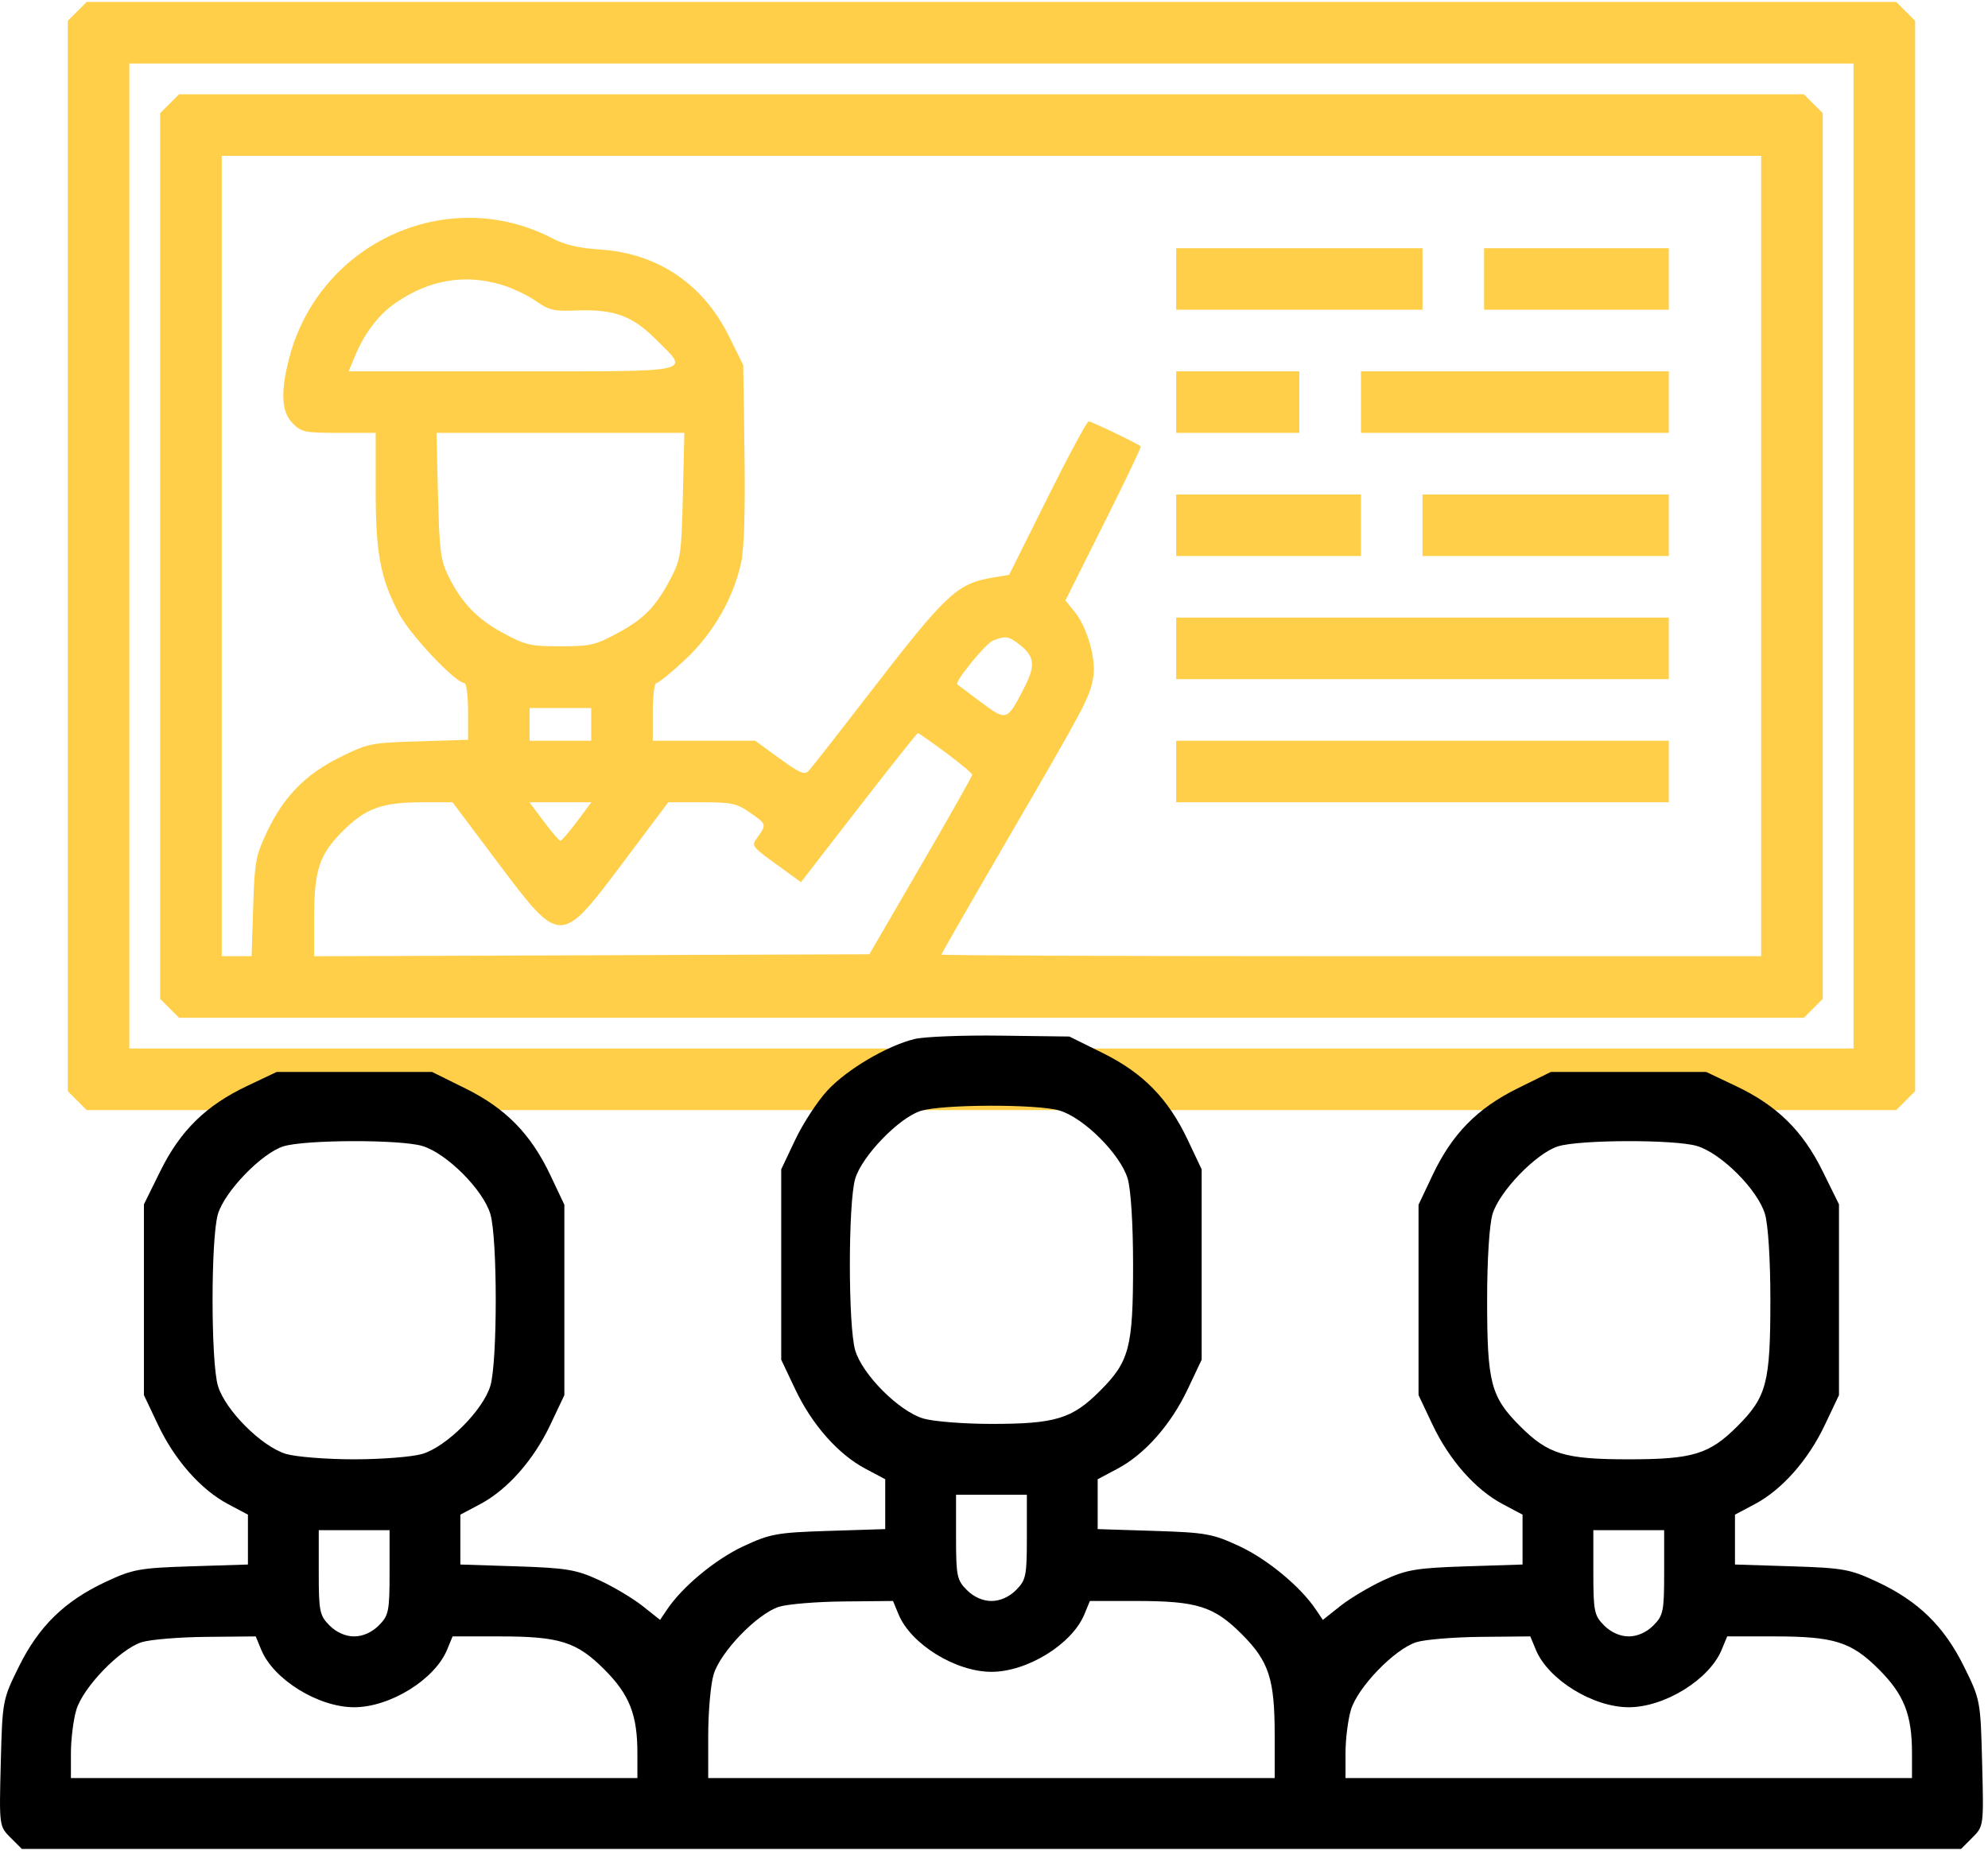
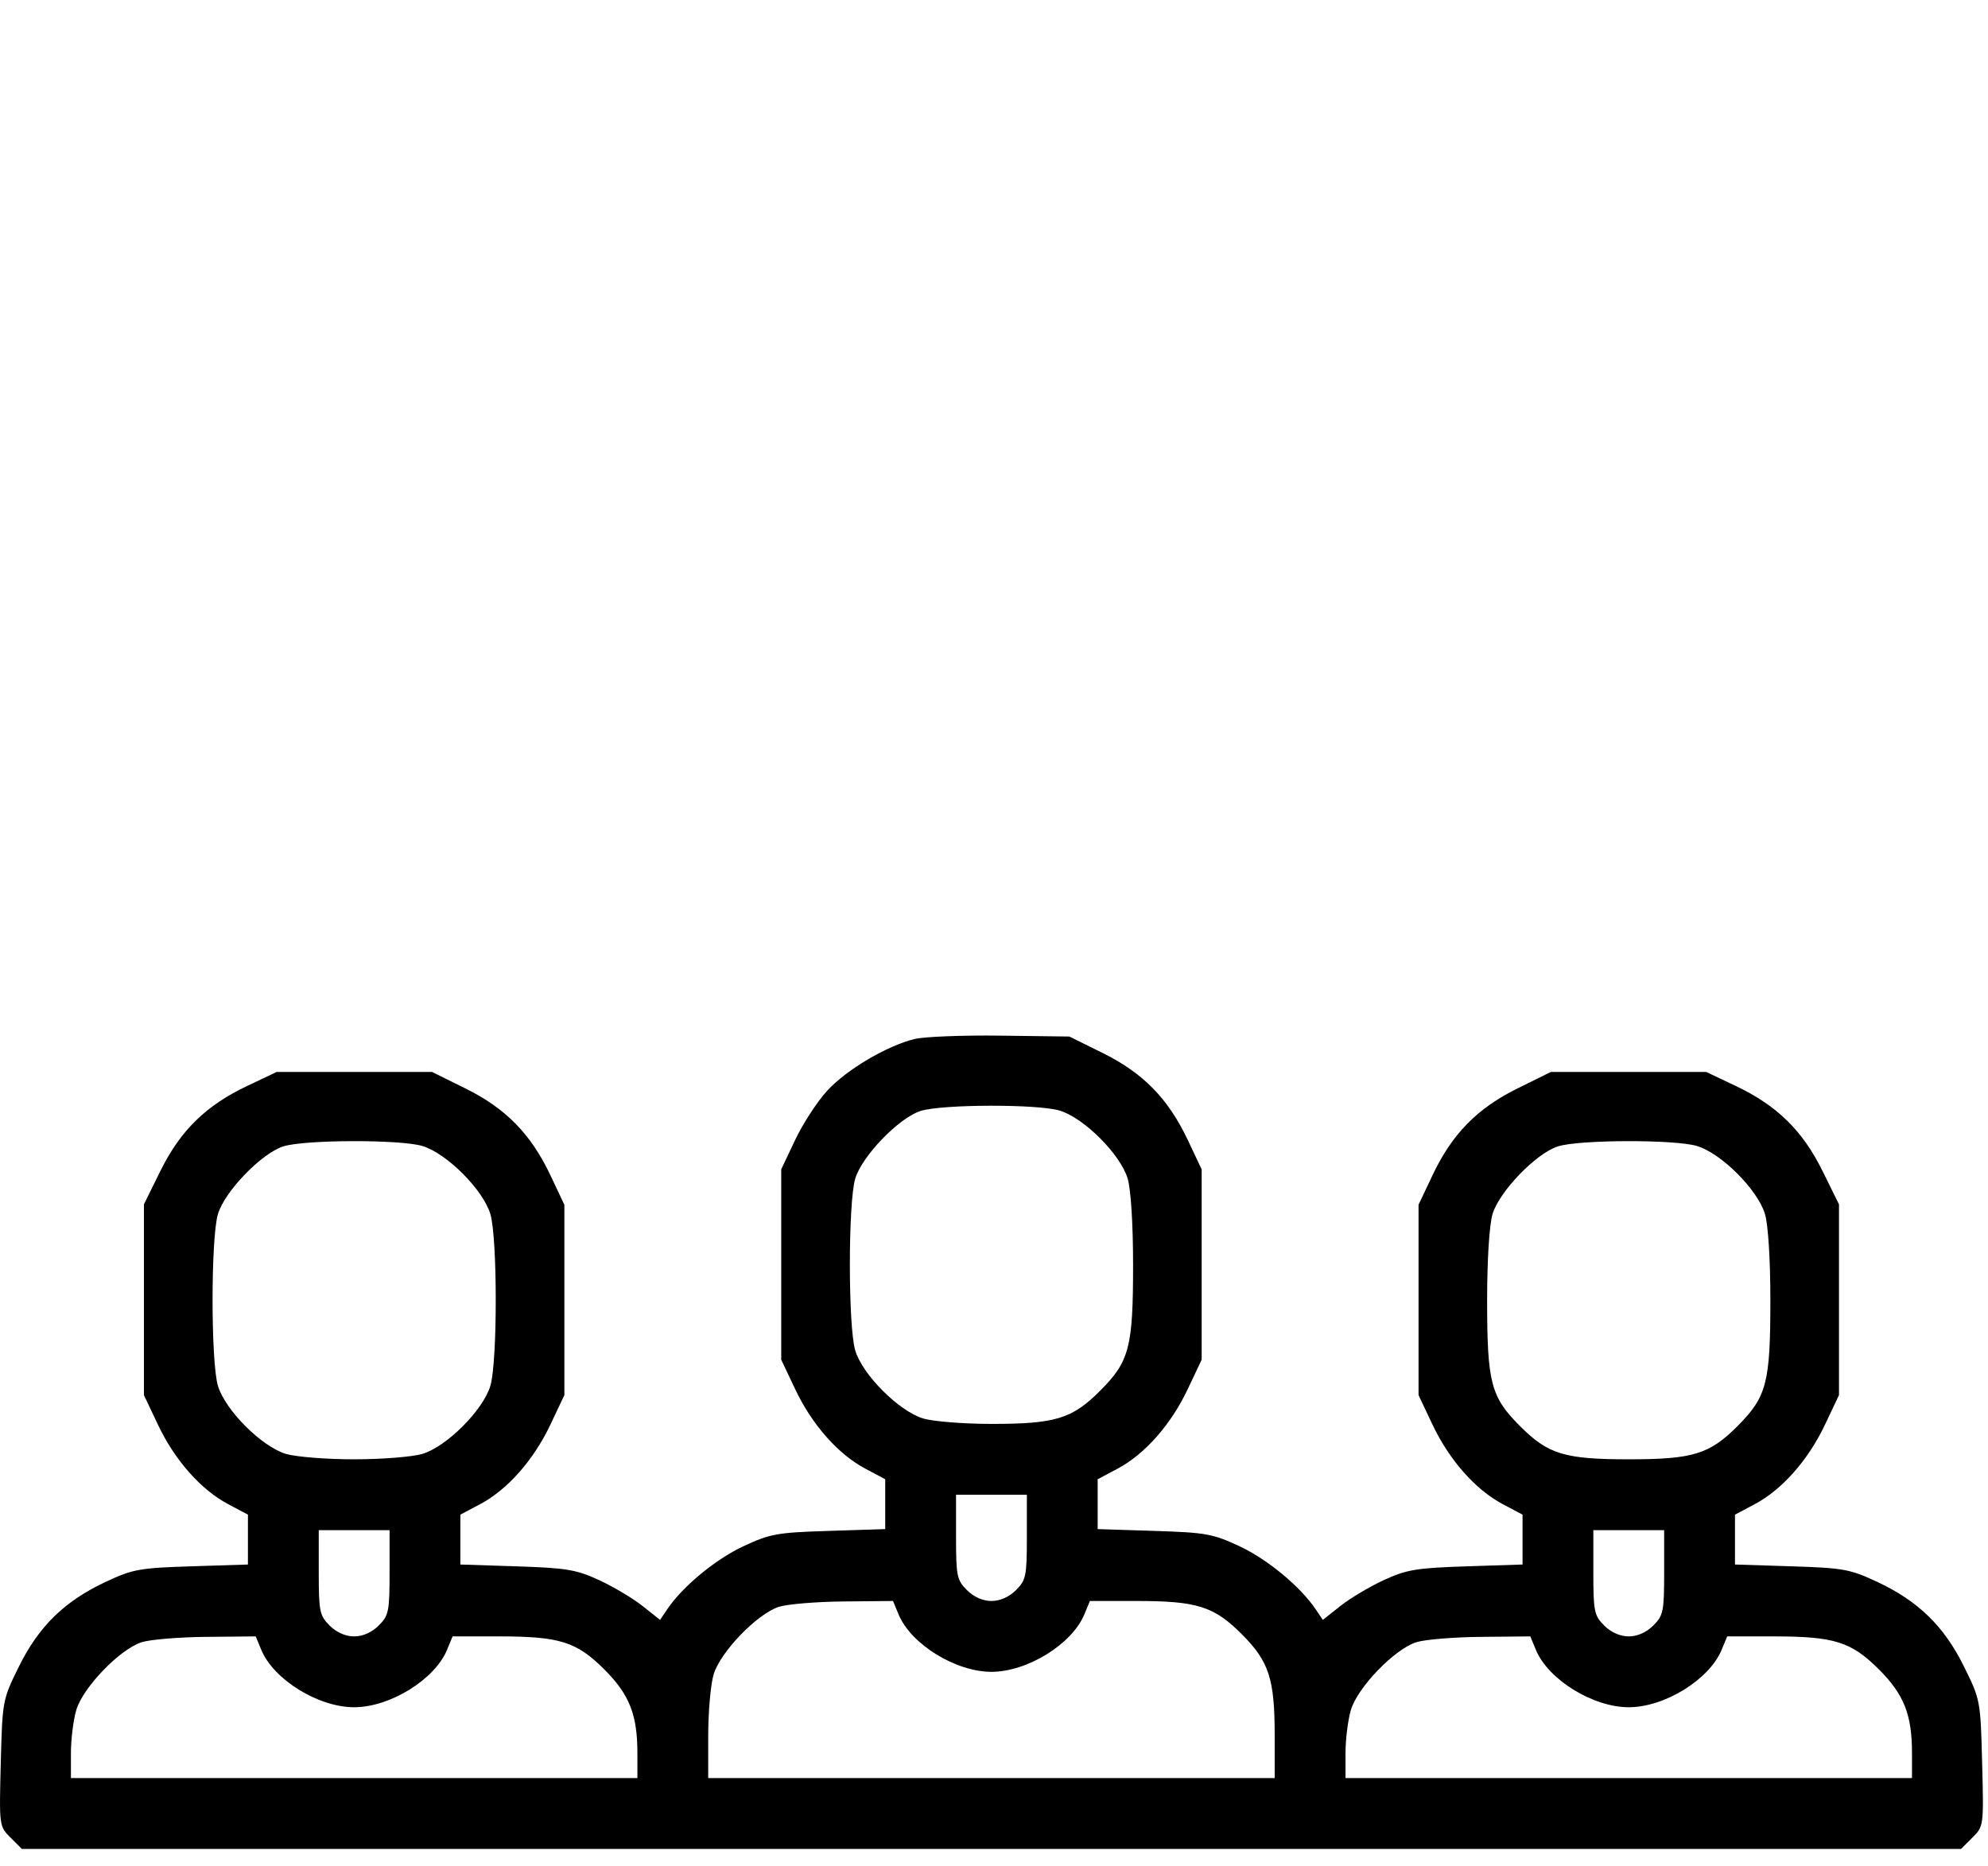
<svg xmlns="http://www.w3.org/2000/svg" width="98" height="92" viewBox="0 0 98 92" fill="none">
-   <path fill-rule="evenodd" clip-rule="evenodd" d="M3.808 0.56L3.342 1.026V27.414V53.803L3.808 54.268L4.273 54.734H48.874H93.476L93.941 54.268L94.407 53.803V27.414V1.026L93.941 0.56L93.476 0.095H48.874H4.273L3.808 0.56ZM91.371 27.414V51.698H48.874H6.377V27.414V3.13H48.874H91.371V27.414ZM8.361 5.114L7.895 5.579V27.414V49.249L8.361 49.715L8.826 50.181H48.874H88.922L89.388 49.715L89.854 49.249V27.414V5.579L89.388 5.114L88.922 4.648H48.874H8.826L8.361 5.114ZM86.818 27.414V47.145H66.613C55.5 47.145 46.408 47.109 46.408 47.065C46.408 47.021 47.89 44.439 49.701 41.326C53.499 34.798 53.711 34.398 53.887 33.428C54.05 32.528 53.61 30.95 52.978 30.169L52.521 29.604L54.408 25.832C55.447 23.758 56.27 22.038 56.237 22.009C56.081 21.871 53.799 20.774 53.666 20.774C53.583 20.774 52.667 22.477 51.63 24.558L49.746 28.343L48.978 28.47C47.166 28.772 46.687 29.221 42.809 34.244C41.32 36.175 39.993 37.869 39.862 38.01C39.664 38.221 39.417 38.116 38.424 37.393L37.226 36.521H34.702H32.179V35.098C32.179 34.312 32.261 33.675 32.362 33.675C32.462 33.675 33.101 33.155 33.781 32.519C35.166 31.223 36.178 29.455 36.544 27.692C36.685 27.014 36.741 25.093 36.7 22.319L36.638 18.002L35.929 16.569C34.656 13.994 32.412 12.487 29.579 12.302C28.532 12.234 27.846 12.073 27.232 11.753C22.083 9.069 15.741 11.952 14.257 17.652C13.818 19.334 13.872 20.318 14.432 20.878C14.861 21.307 15.039 21.343 16.709 21.343H18.519V24.149C18.519 27.31 18.753 28.534 19.693 30.298C20.245 31.333 22.462 33.675 22.89 33.675C22.991 33.675 23.073 34.304 23.073 35.076V36.476L20.631 36.552C18.268 36.626 18.145 36.651 16.769 37.33C15.052 38.179 13.972 39.286 13.15 41.04C12.602 42.209 12.55 42.495 12.48 44.726L12.403 47.145H11.667H10.931V27.414V7.684H48.874H86.818V27.414ZM57.981 13.755V15.272H64.052H70.123V13.755V12.237H64.052H57.981V13.755ZM73.159 13.755V15.272H77.712H82.265V13.755V12.237H77.712H73.159V13.755ZM24.718 14.038C25.243 14.194 26.006 14.555 26.412 14.84C27.06 15.293 27.305 15.352 28.385 15.309C30.252 15.235 31.159 15.56 32.321 16.72C34.01 18.405 34.444 18.308 25.252 18.308H17.186L17.482 17.596C17.973 16.413 18.653 15.518 19.51 14.929C21.158 13.795 22.898 13.498 24.718 14.038ZM57.981 19.826V21.343H61.017H64.052V19.826V18.308H61.017H57.981V19.826ZM67.088 19.826V21.343H74.676H82.265V19.826V18.308H74.676H67.088V19.826ZM33.662 24.426C33.592 27.319 33.556 27.569 33.084 28.478C32.34 29.908 31.765 30.503 30.434 31.221C29.342 31.81 29.099 31.866 27.626 31.866C26.152 31.866 25.91 31.81 24.813 31.219C23.512 30.517 22.742 29.712 22.087 28.369C21.72 27.616 21.658 27.126 21.592 24.426L21.516 21.343H27.626H33.736L33.662 24.426ZM57.981 25.897V27.414H62.534H67.088V25.897V24.379H62.534H57.981V25.897ZM70.123 25.897V27.414H76.194H82.265V25.897V24.379H76.194H70.123V25.897ZM57.981 31.968V33.485H70.123H82.265V31.968V30.45H70.123H57.981V31.968ZM50.261 31.783C51.009 32.372 51.055 32.811 50.484 33.921C49.641 35.557 49.624 35.563 48.363 34.624C47.757 34.173 47.23 33.779 47.192 33.748C47.039 33.628 48.577 31.735 48.95 31.584C49.556 31.339 49.73 31.365 50.261 31.783ZM29.144 35.715V36.521H27.626H26.108V35.715V34.908H27.626H29.144V35.715ZM46.622 37.108C47.339 37.64 47.926 38.131 47.926 38.2C47.926 38.27 46.785 40.289 45.39 42.688L42.855 47.05L29.169 47.099L15.484 47.148V45.319C15.484 42.894 15.728 42.145 16.9 40.973C18.031 39.843 18.831 39.556 20.863 39.556H22.309L24.519 42.5C27.638 46.655 27.614 46.655 30.733 42.5L32.942 39.556H34.59C36.061 39.556 36.315 39.61 36.959 40.056C37.784 40.628 37.79 40.645 37.368 41.247C37.019 41.745 36.947 41.654 38.724 42.944L39.483 43.495L42.329 39.82C43.894 37.799 45.207 36.145 45.247 36.144C45.286 36.142 45.905 36.576 46.622 37.108ZM57.981 38.039V39.556H70.123H82.265V38.039V36.521H70.123H57.981V38.039ZM28.443 40.505C28.053 41.027 27.686 41.453 27.626 41.453C27.566 41.453 27.198 41.027 26.809 40.505L26.101 39.556H27.626H29.151L28.443 40.505Z" fill="#FFCF4A" />
  <path fill-rule="evenodd" clip-rule="evenodd" d="M45.082 51.228C43.708 51.569 41.739 52.733 40.783 53.771C40.293 54.303 39.582 55.394 39.202 56.196L38.511 57.654V62.347V67.04L39.202 68.498C40.027 70.241 41.314 71.699 42.657 72.412L43.638 72.933V74.162V75.392L40.857 75.48C38.299 75.561 37.959 75.622 36.633 76.244C35.259 76.888 33.645 78.226 32.89 79.347L32.539 79.868L31.672 79.18C31.194 78.802 30.231 78.228 29.531 77.906C28.41 77.389 27.924 77.308 25.476 77.228L22.694 77.138V75.909V74.679L23.676 74.158C25.018 73.445 26.305 71.987 27.131 70.244L27.821 68.786V64.093V59.4L27.131 57.942C26.17 55.913 24.933 54.649 22.947 53.667L21.299 52.852H17.47H13.64L12.183 53.543C10.155 54.504 8.891 55.742 7.91 57.728L7.095 59.378V64.082V68.786L7.786 70.244C8.611 71.987 9.898 73.445 11.24 74.158L12.222 74.679V75.909V77.138L9.441 77.226C6.875 77.307 6.546 77.367 5.202 77.997C3.18 78.945 1.912 80.185 0.931 82.171C0.126 83.801 0.117 83.847 0.038 86.929C-0.042 90.026 -0.04 90.043 0.516 90.6L1.076 91.16H48.874H96.673L97.233 90.6C97.789 90.043 97.791 90.026 97.711 86.929C97.632 83.847 97.623 83.801 96.818 82.171C95.837 80.185 94.568 78.945 92.547 77.997C91.203 77.367 90.874 77.307 88.308 77.226L85.527 77.138V75.909V74.679L86.509 74.158C87.851 73.445 89.138 71.987 89.963 70.244L90.654 68.786V64.082V59.378L89.839 57.728C88.858 55.742 87.594 54.504 85.566 53.543L84.109 52.852H80.279H76.45L74.802 53.667C72.816 54.649 71.579 55.913 70.618 57.942L69.928 59.4V64.093V68.786L70.618 70.244C71.444 71.987 72.731 73.445 74.073 74.158L75.055 74.679V75.909V77.138L72.273 77.228C69.825 77.308 69.338 77.389 68.218 77.906C67.518 78.228 66.555 78.802 66.078 79.18L65.21 79.868L64.859 79.347C64.103 78.226 62.49 76.888 61.116 76.244C59.789 75.622 59.45 75.561 56.892 75.48L54.111 75.392V74.162V72.933L55.093 72.412C56.435 71.699 57.722 70.241 58.547 68.498L59.237 67.04V62.347V57.654L58.547 56.196C57.586 54.167 56.349 52.903 54.364 51.921L52.715 51.106L49.322 51.062C47.456 51.038 45.548 51.113 45.082 51.228ZM52.231 54.755C53.429 55.109 55.236 56.917 55.591 58.116C55.748 58.649 55.856 60.369 55.856 62.347C55.856 66.439 55.676 67.125 54.227 68.575C52.847 69.956 52.03 70.205 48.874 70.205C47.523 70.205 46.012 70.086 45.518 69.94C44.32 69.585 42.513 67.777 42.158 66.578C41.807 65.388 41.807 59.306 42.158 58.116C42.487 57.004 44.313 55.112 45.384 54.774C46.438 54.442 51.127 54.428 52.231 54.755ZM20.815 56.501C22.013 56.855 23.82 58.663 24.174 59.862C24.526 61.053 24.526 67.134 24.174 68.324C23.82 69.523 22.013 71.332 20.815 71.686C20.321 71.832 18.81 71.951 17.458 71.951C16.106 71.951 14.596 71.832 14.102 71.686C12.904 71.332 11.096 69.523 10.742 68.324C10.391 67.134 10.391 61.053 10.742 59.862C11.07 58.75 12.897 56.858 13.968 56.521C15.022 56.188 19.711 56.175 20.815 56.501ZM83.647 56.501C84.845 56.855 86.653 58.663 87.007 59.862C87.164 60.396 87.272 62.115 87.272 64.093C87.272 68.185 87.093 68.872 85.643 70.322C84.263 71.703 83.446 71.951 80.291 71.951C77.135 71.951 76.318 71.703 74.938 70.322C73.489 68.872 73.309 68.185 73.309 64.093C73.309 62.115 73.417 60.396 73.575 59.862C73.903 58.75 75.729 56.858 76.8 56.521C77.854 56.188 82.543 56.175 83.647 56.501ZM50.62 75.781C50.62 77.702 50.578 77.906 50.084 78.4C49.747 78.738 49.3 78.936 48.874 78.936C48.45 78.936 48.002 78.738 47.665 78.4C47.171 77.906 47.129 77.702 47.129 75.781V73.698H48.874H50.62V75.781ZM19.204 77.527C19.204 79.448 19.162 79.653 18.668 80.147C18.331 80.484 17.883 80.682 17.458 80.682C17.033 80.682 16.586 80.484 16.248 80.147C15.755 79.653 15.713 79.448 15.713 77.527V75.444H17.458H19.204V77.527ZM82.036 77.527C82.036 79.448 81.994 79.653 81.5 80.147C81.163 80.484 80.716 80.682 80.291 80.682C79.866 80.682 79.418 80.484 79.081 80.147C78.587 79.653 78.545 79.448 78.545 77.527V75.444H80.291H82.036V77.527ZM44.296 79.598C44.903 81.066 47.108 82.429 48.874 82.429C50.641 82.429 52.846 81.066 53.453 79.598L53.727 78.936H56.021C59.005 78.936 59.842 79.199 61.208 80.566C62.557 81.915 62.837 82.776 62.837 85.564V87.667H48.874H34.912V85.564C34.912 84.408 35.031 83.057 35.177 82.563C35.505 81.451 37.332 79.559 38.402 79.222C38.822 79.089 40.259 78.971 41.594 78.959L44.022 78.936L44.296 79.598ZM12.88 81.345C13.487 82.812 15.692 84.175 17.458 84.175C19.224 84.175 21.429 82.812 22.037 81.345L22.311 80.682H24.604C27.589 80.682 28.426 80.945 29.792 82.312C31.029 83.549 31.421 84.543 31.421 86.438V87.667H17.458H3.496V86.438C3.496 85.761 3.615 84.803 3.761 84.309C4.089 83.197 5.915 81.305 6.986 80.968C7.406 80.835 8.842 80.717 10.178 80.705L12.606 80.682L12.88 81.345ZM75.712 81.345C76.32 82.812 78.525 84.175 80.291 84.175C82.057 84.175 84.262 82.812 84.869 81.345L85.143 80.682H87.437C90.422 80.682 91.258 80.945 92.625 82.312C93.861 83.549 94.253 84.543 94.253 86.438V87.667H80.291H66.328V86.438C66.328 85.761 66.447 84.803 66.593 84.309C66.921 83.197 68.748 81.305 69.819 80.968C70.239 80.835 71.675 80.717 73.01 80.705L75.438 80.682L75.712 81.345Z" fill="black" />
</svg>